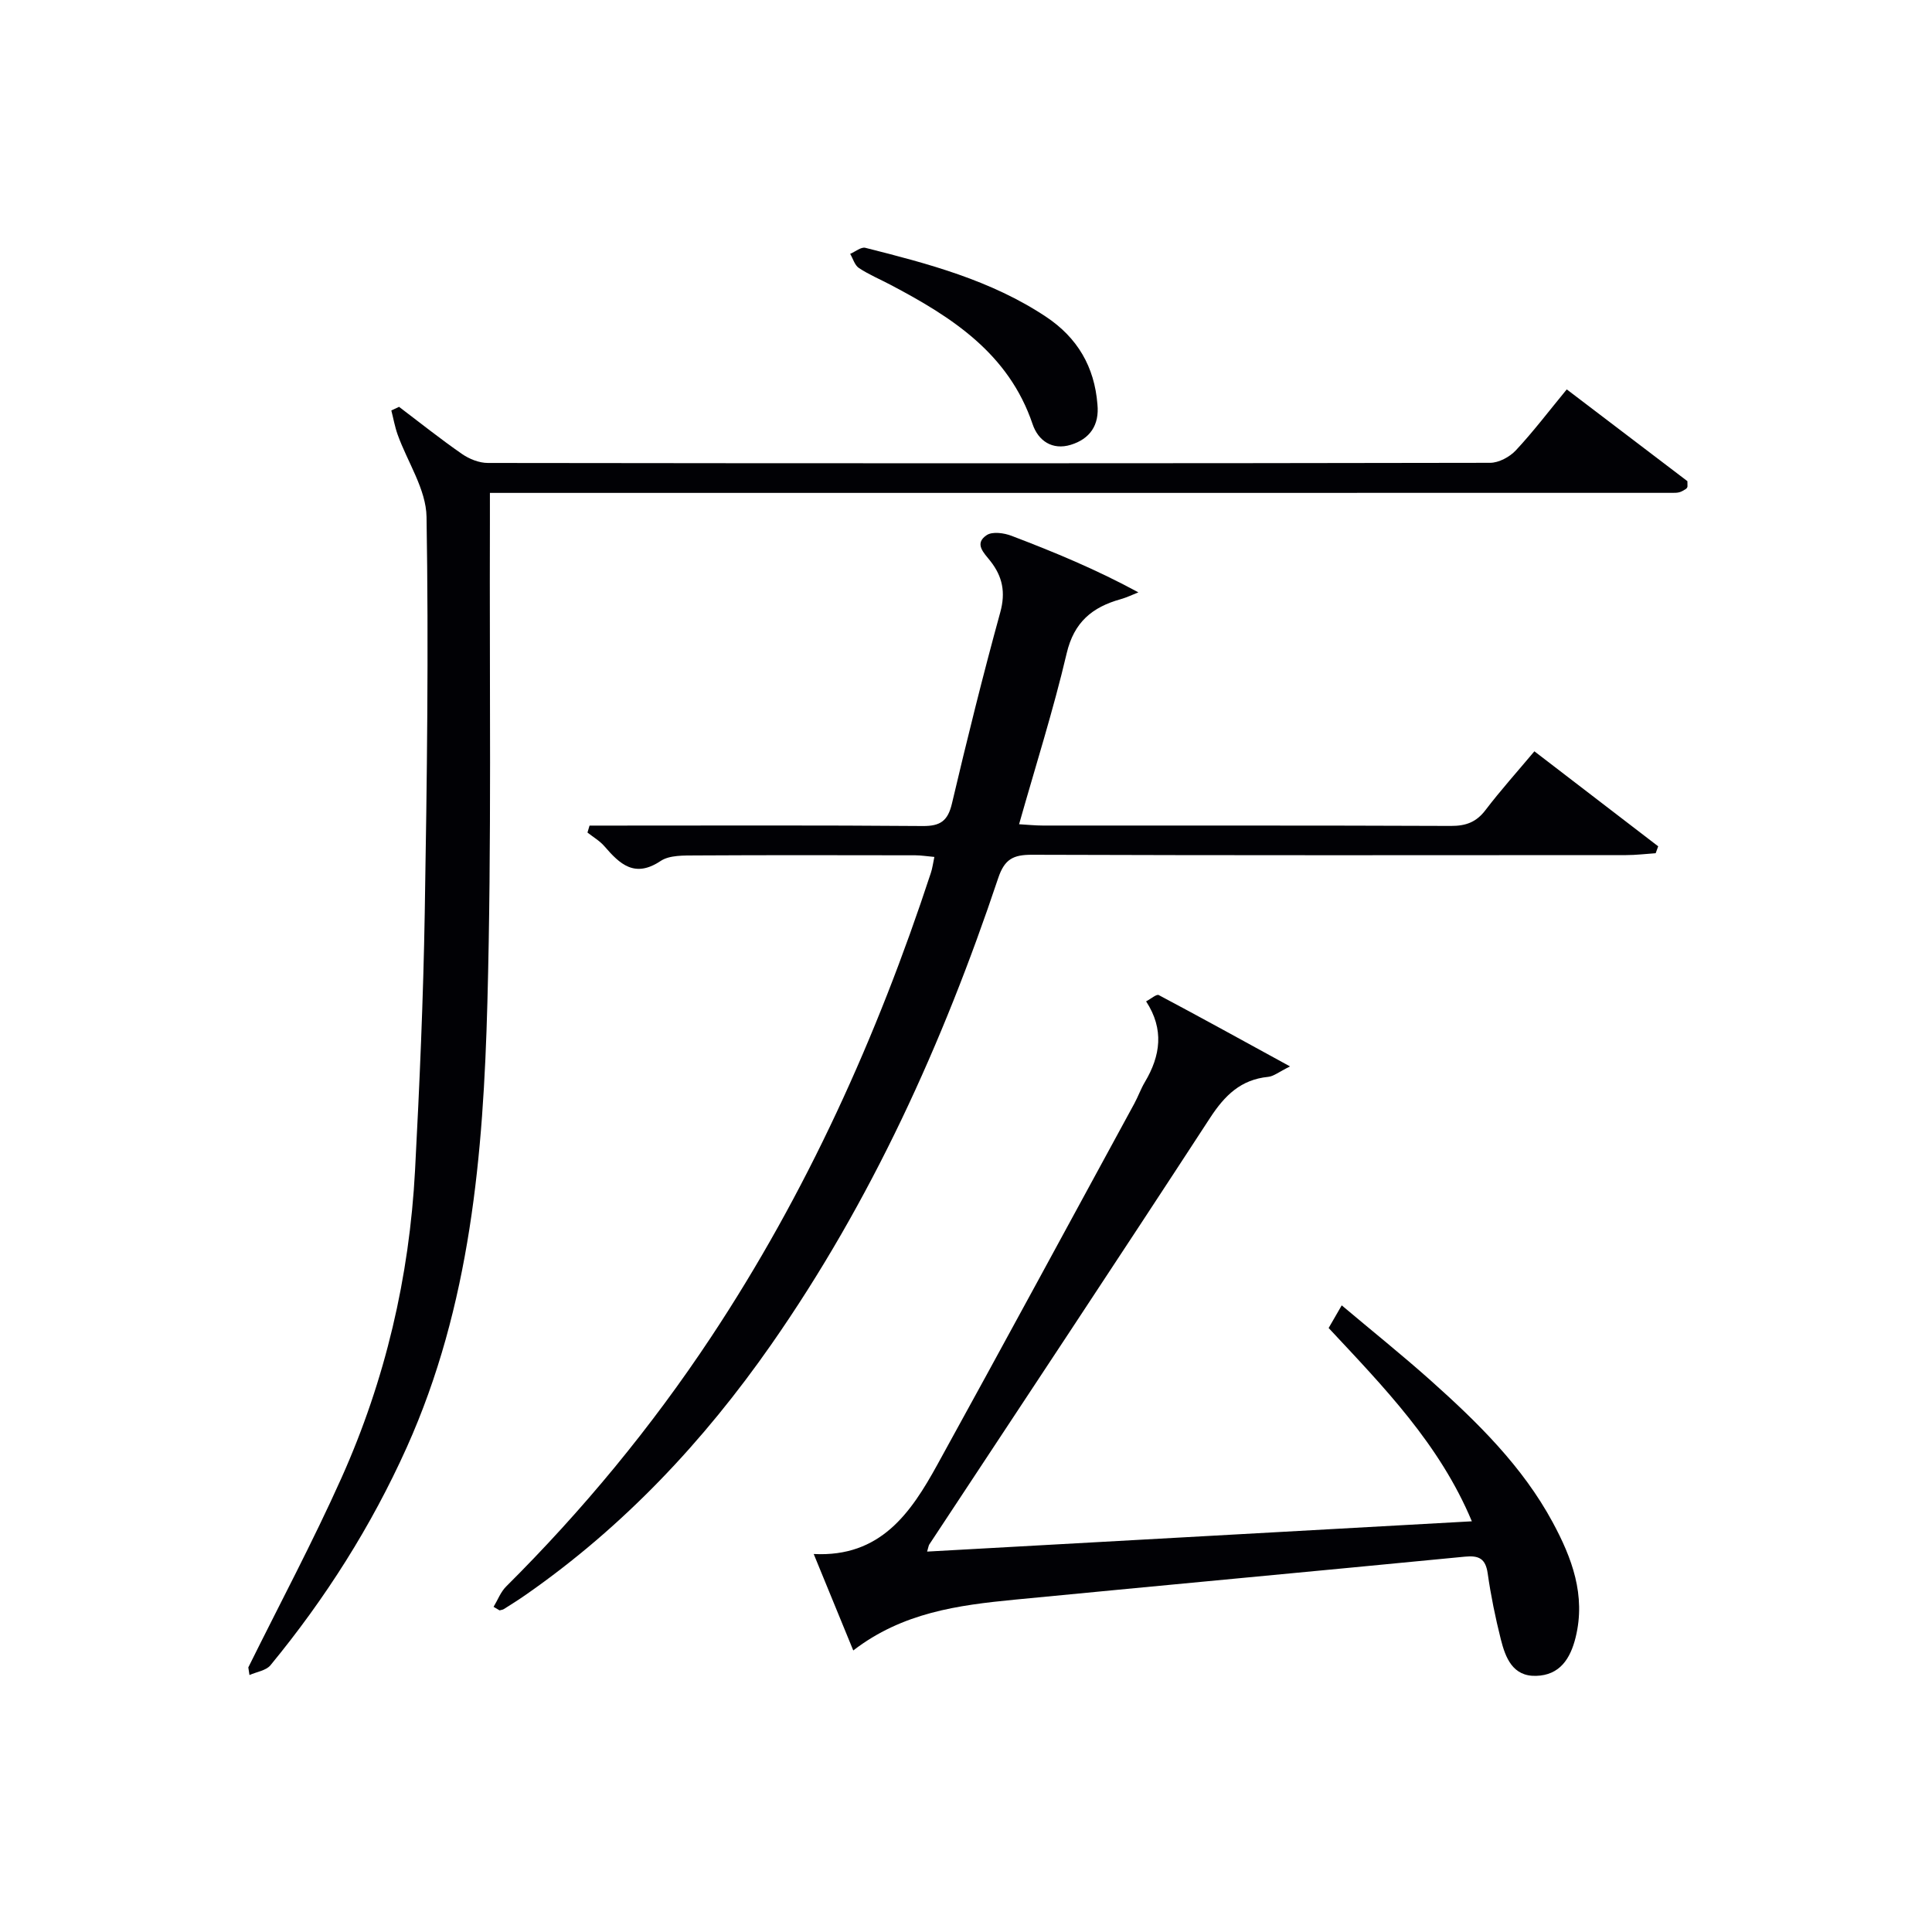
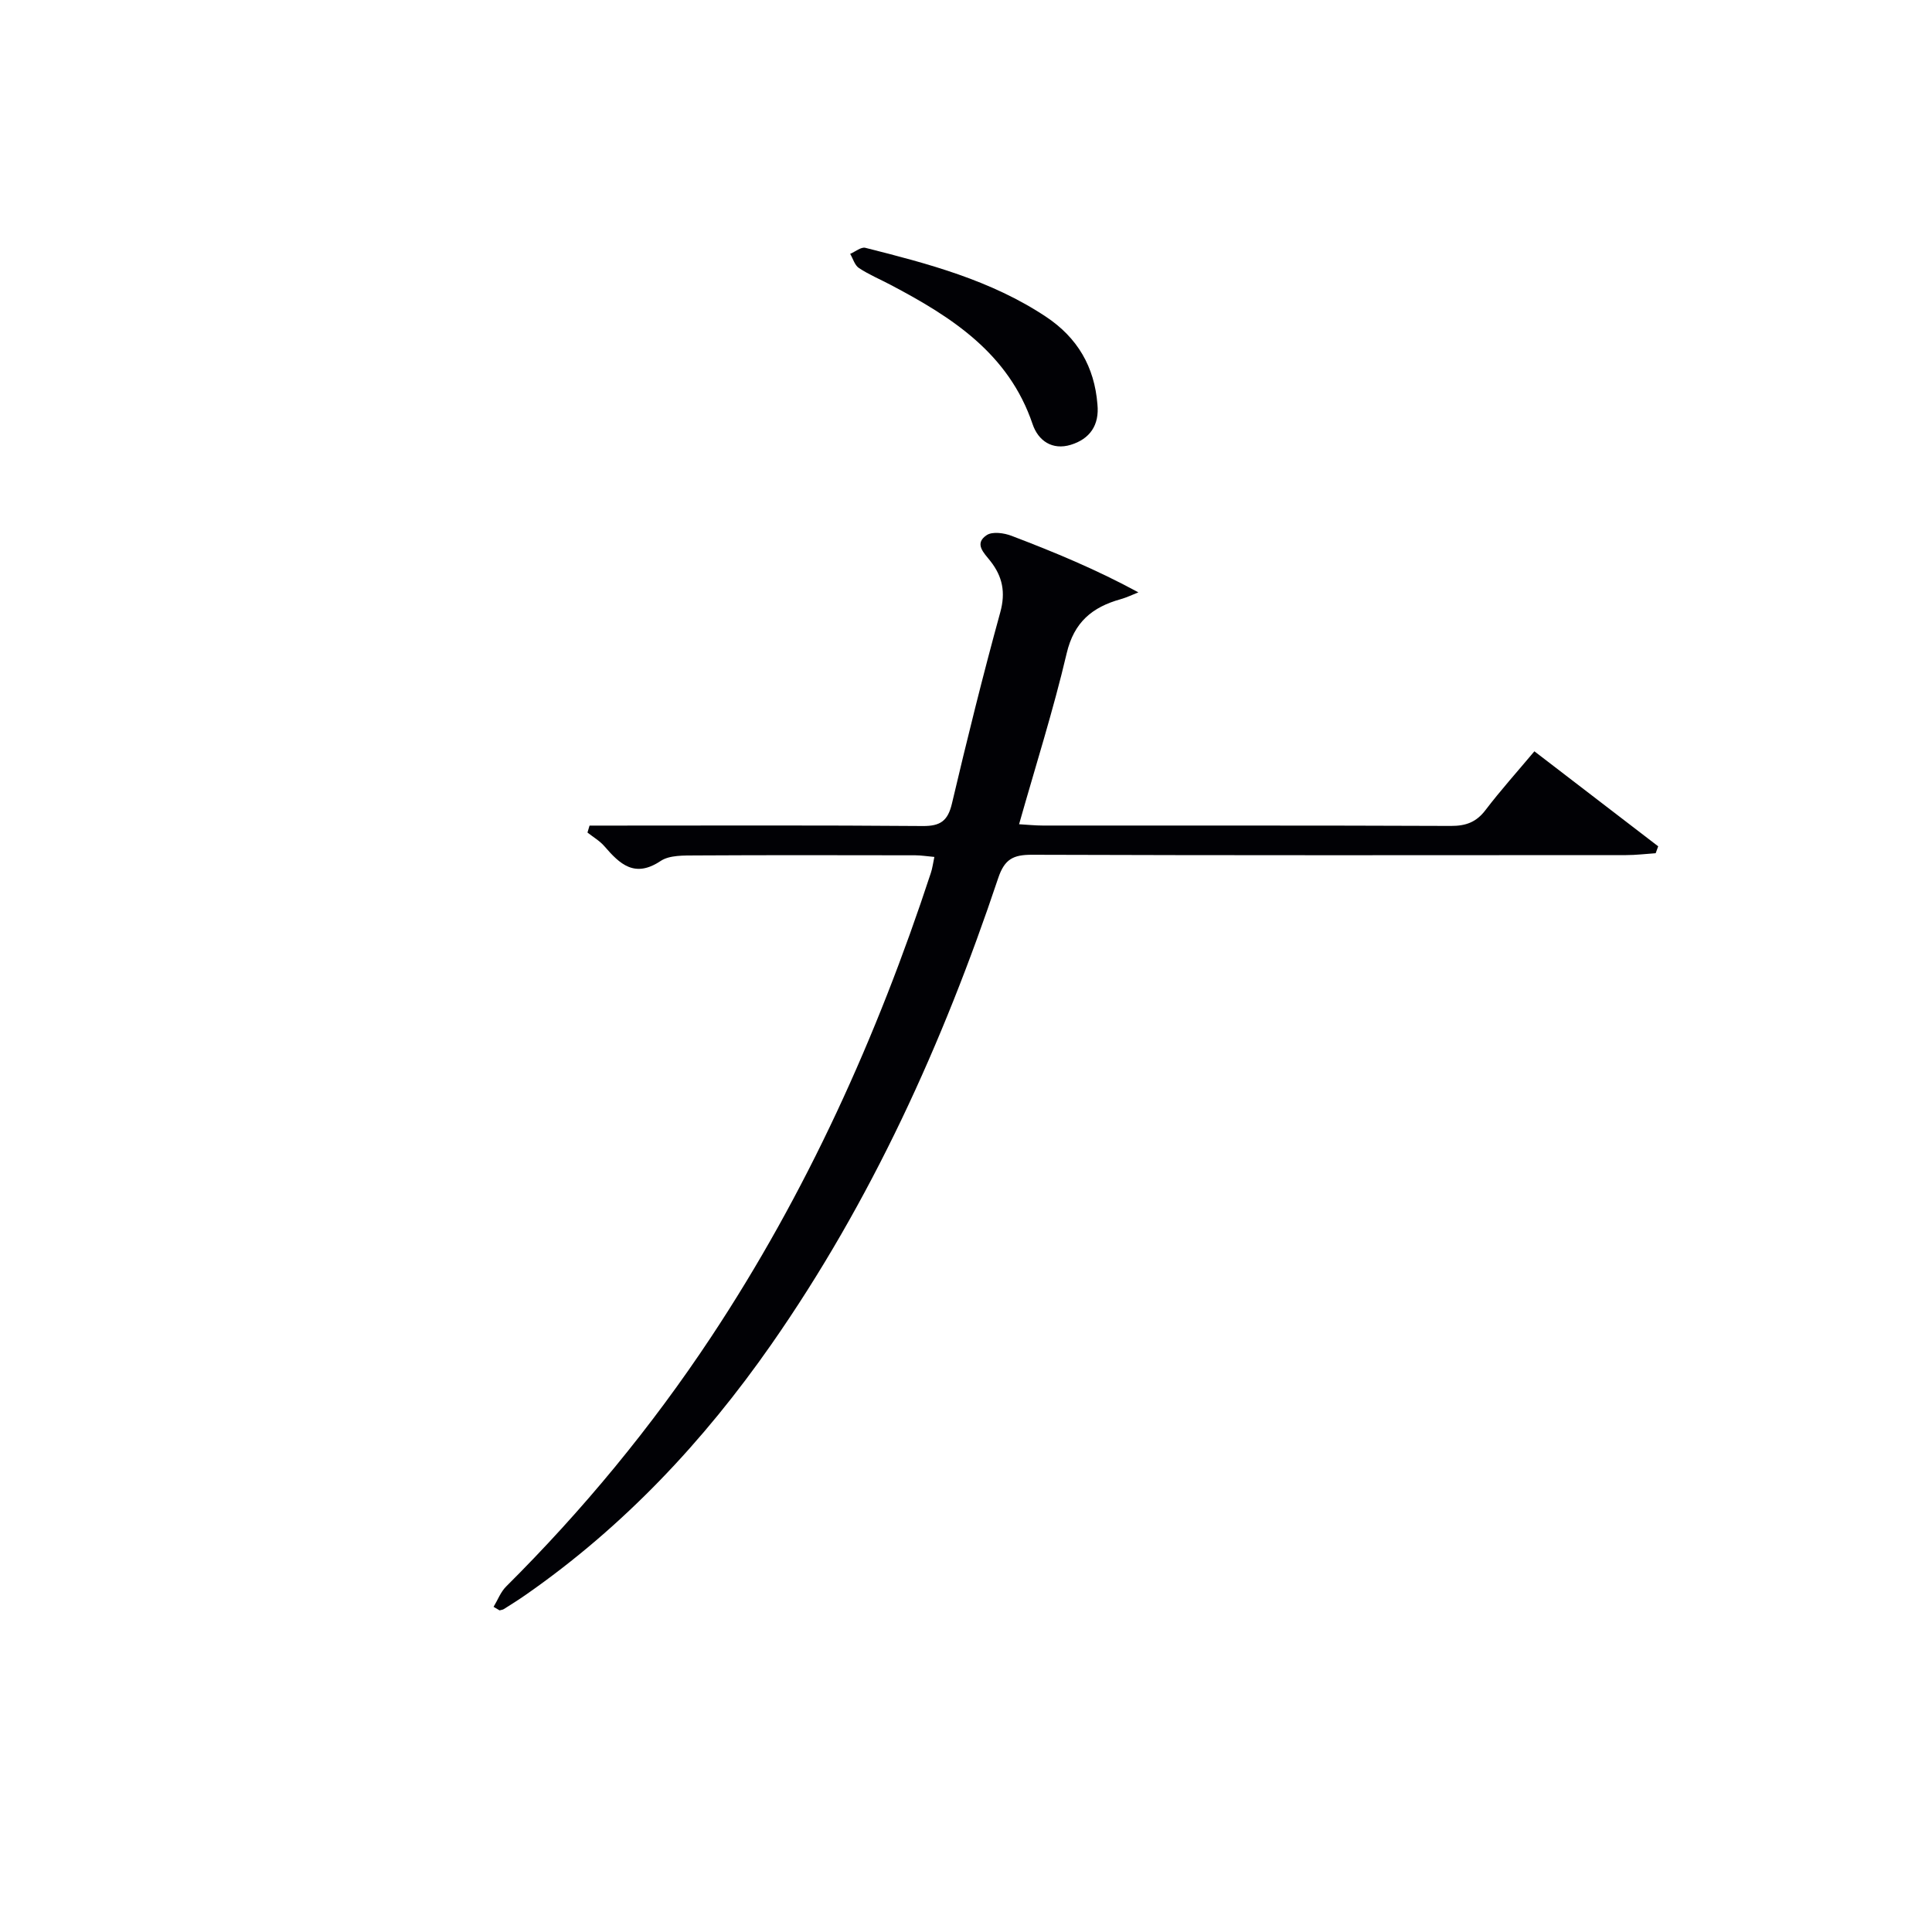
<svg xmlns="http://www.w3.org/2000/svg" enable-background="new 0 0 400 400" viewBox="0 0 400 400">
  <g fill="#010105">
-     <path d="m51.41 345.22c6.47-13.08 13.35-25.97 19.31-39.28 9.04-20.2 14.04-41.52 15.21-63.63.94-17.77 1.71-35.56 2.01-53.35.46-27.31.82-54.63.37-81.94-.09-5.71-3.94-11.34-5.98-17.03-.58-1.62-.88-3.34-1.31-5.01.53-.25 1.07-.5 1.6-.75 4.32 3.27 8.56 6.66 13.02 9.75 1.51 1.05 3.55 1.87 5.36 1.87 69.17.09 138.33.1 207.5-.03 1.81 0 4.06-1.21 5.34-2.58 3.62-3.88 6.84-8.13 10.54-12.62 8.58 6.52 16.96 12.9 24.98 19 0 .9.04 1.08-.01 1.22-.05.15-.17.31-.3.39-.42.25-.84.54-1.3.67-.47.14-.99.14-1.48.14-81.32.01-162.64.01-244.84.01 0 2.19.01 4.1 0 6.01-.11 33.16.37 66.34-.52 99.48-.84 31.45-3.51 62.77-16.69 92.11-7.35 16.35-16.86 31.31-28.22 45.12-.92 1.11-2.88 1.37-4.35 2.03-.09-.53-.17-1.05-.24-1.58z" />
    <path d="m102.19 332.68c.86-1.42 1.46-3.08 2.6-4.21 15.87-15.8 30.07-32.99 42.42-51.63 19.77-29.84 34.38-62.18 45.52-96.13.31-.93.43-1.92.72-3.29-1.46-.13-2.69-.33-3.92-.34-15.16-.02-30.33-.06-45.49.03-2.46.02-5.41-.09-7.27 1.15-5.37 3.58-8.44.65-11.64-3.06-.97-1.12-2.33-1.9-3.5-2.83.14-.48.29-.96.43-1.44h4.98c21.33 0 42.66-.09 63.99.09 3.68.03 5.21-1.07 6.06-4.66 3.12-13.24 6.39-26.45 10-39.57 1.15-4.17.47-7.44-2.06-10.65-1.3-1.65-3.42-3.58-.74-5.35 1.19-.79 3.59-.45 5.15.15 8.79 3.35 17.49 6.94 26.25 11.7-1.22.48-2.42 1.07-3.68 1.42-5.86 1.64-9.65 4.73-11.17 11.22-2.76 11.75-6.43 23.29-9.85 35.37 1.77.1 3.34.27 4.91.27 28.16.02 56.32-.04 84.48.08 3.13.01 5.28-.78 7.19-3.3 3.11-4.08 6.55-7.91 10.11-12.15 8.7 6.68 17.17 13.18 25.63 19.67-.17.48-.35.95-.52 1.43-2.05.14-4.1.39-6.14.39-40.99.02-81.99.07-122.98-.07-3.87-.01-5.68.88-7 4.82-11.45 34.21-26.25 66.85-46.97 96.55-14.01 20.08-30.59 37.73-50.78 51.8-1.5 1.05-3.05 2.02-4.6 3-.25.16-.59.18-.89.27-.41-.24-.83-.48-1.24-.73z" />
-     <path d="m191.95 321.24c37.72-2.1 75.01-4.17 112.78-6.27-6.68-15.99-18.29-27.85-29.65-40.02.86-1.49 1.59-2.75 2.71-4.69 6.3 5.31 12.48 10.26 18.38 15.52 9.71 8.67 19.02 17.78 25.29 29.38 3.99 7.38 6.9 15.12 4.76 23.83-1.09 4.43-3.28 7.85-8.2 7.98-4.84.13-6.33-3.76-7.29-7.56-1.13-4.5-2.07-9.07-2.72-13.66-.44-3.07-1.83-3.74-4.71-3.46-31.09 3.02-62.2 5.9-93.29 8.91-11.62 1.13-23.17 2.66-33.35 10.51-2.74-6.69-5.28-12.88-8.19-19.97 13.84.71 20.11-8.53 25.59-18.48 13.7-24.87 27.21-49.84 40.79-74.78.79-1.46 1.35-3.06 2.2-4.48 3.21-5.41 4.02-10.88.24-16.68 1.03-.54 2.16-1.55 2.62-1.3 8.74 4.64 17.4 9.42 27.18 14.77-2.35 1.16-3.39 2.05-4.51 2.16-5.69.56-9.02 3.85-12.05 8.5-19.24 29.52-38.72 58.88-58.12 88.3-.17.26-.19.61-.46 1.49z" />
    <path d="m227.21 83.7c.44 4.34-1.59 7.19-5.51 8.39-3.81 1.17-6.74-.81-7.91-4.27-4.95-14.64-16.72-22.17-29.39-28.84-2.2-1.16-4.51-2.13-6.57-3.49-.87-.57-1.22-1.93-1.81-2.93 1.06-.45 2.26-1.48 3.15-1.25 13.02 3.28 26 6.7 37.39 14.27 6.53 4.34 10.04 10.38 10.65 18.12z" />
  </g>
</svg>